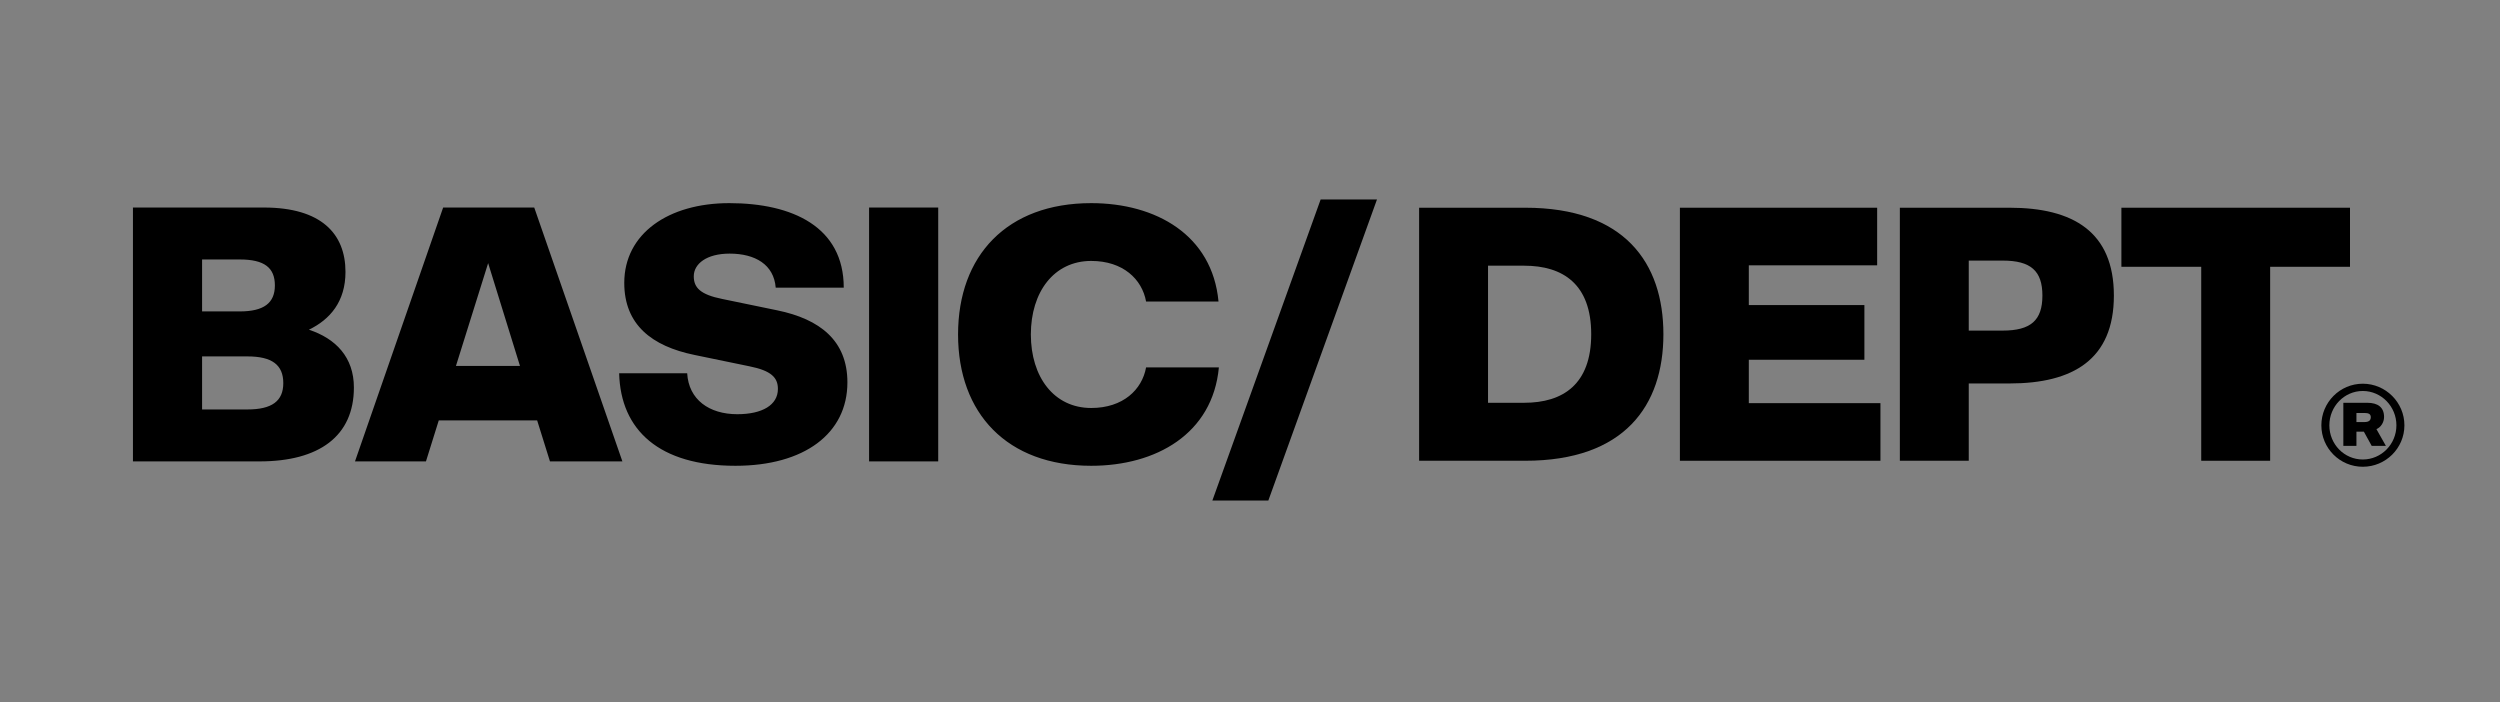
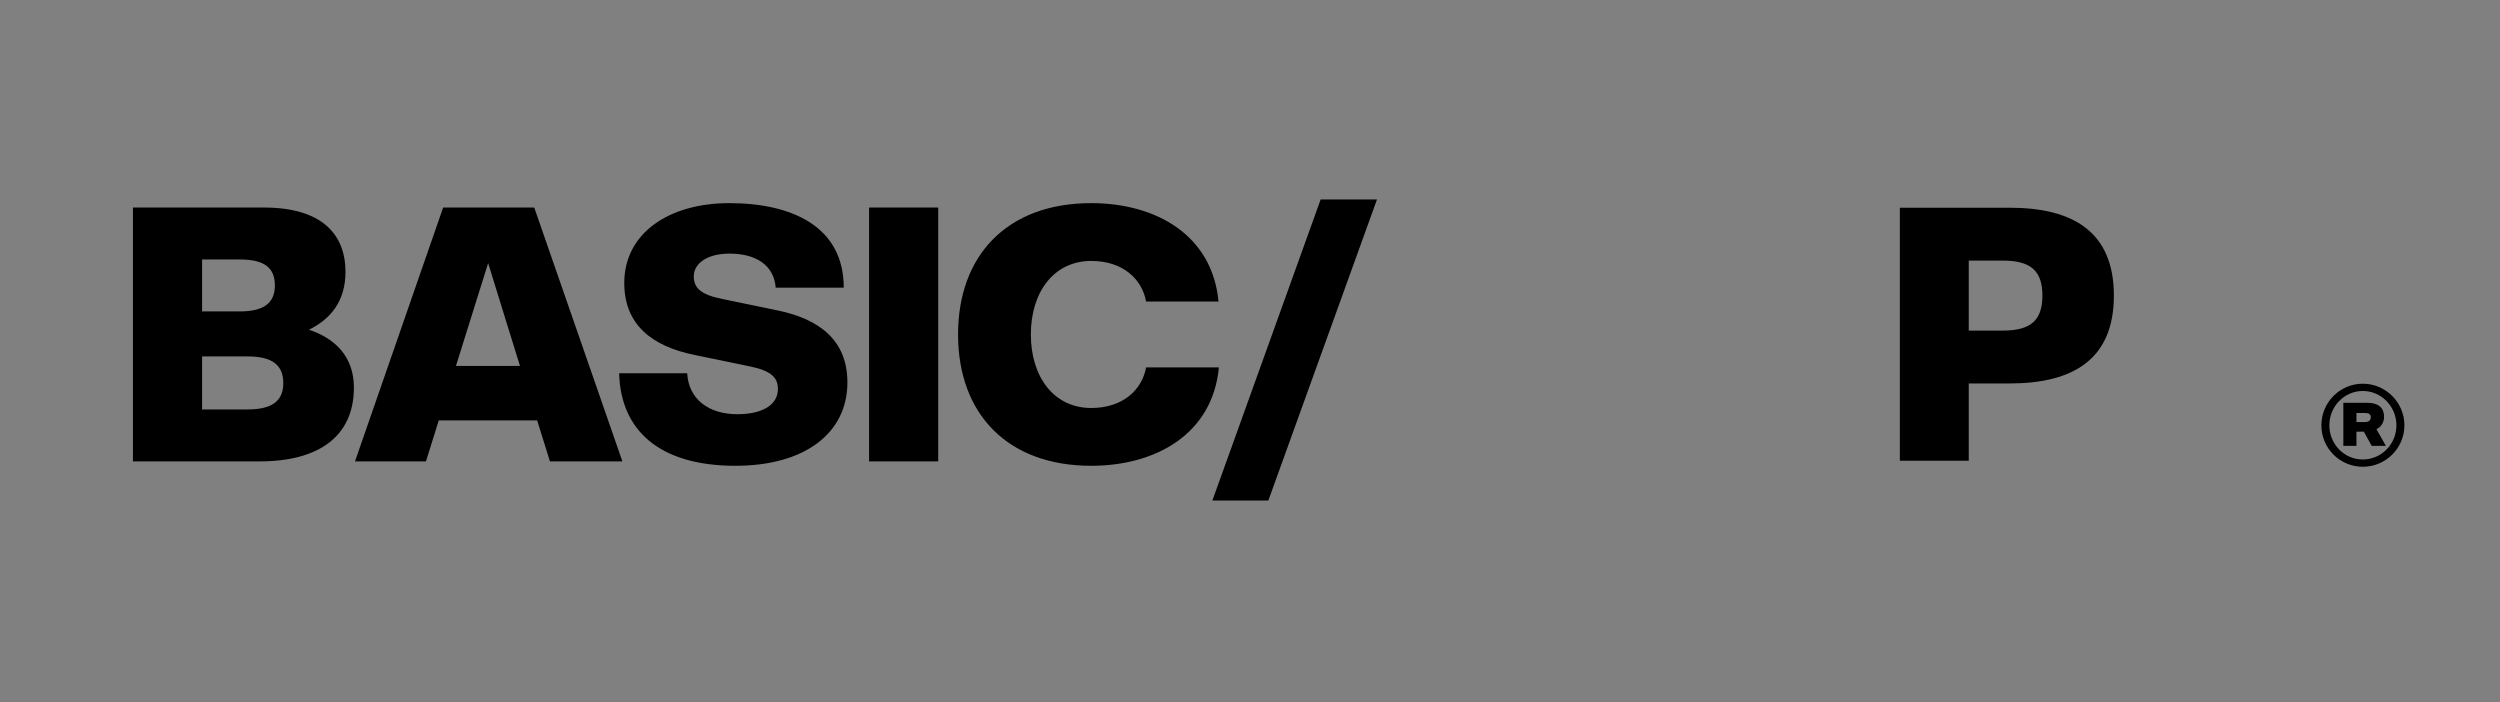
<svg xmlns="http://www.w3.org/2000/svg" width="1360" height="382" viewBox="0 0 1360 382" fill="none">
  <rect x="0" y="0" width="1360" height="382" fill="#808080" stroke="none" />
  <path d="M641.671 161.866C641.671 161.968 641.704 162.05 641.744 162.05C641.784 162.05 641.817 161.968 641.817 161.866C641.817 161.765 641.784 161.682 641.744 161.682C641.704 161.682 641.671 161.765 641.671 161.866ZM641.685 161.866C641.685 161.782 641.711 161.714 641.744 161.714C641.777 161.714 641.803 161.782 641.803 161.866C641.803 161.95 641.777 162.018 641.744 162.018C641.711 162.018 641.685 161.95 641.685 161.866ZM641.71 161.957H641.733V161.895H641.746L641.76 161.957H641.785L641.768 161.883C641.776 161.875 641.781 161.853 641.781 161.829C641.781 161.786 641.77 161.766 641.752 161.766H641.71V161.957ZM641.758 161.83C641.758 161.845 641.754 161.852 641.747 161.852H641.733V161.811H641.747C641.754 161.811 641.758 161.816 641.758 161.83Z" fill="white" />
  <path d="M72.323 251H141.177C173.614 251 192.519 237.269 192.519 210.802C192.519 194.285 182.569 184.136 168.042 179.36C179.584 173.788 187.942 164.037 187.942 147.918C187.942 127.222 174.808 112.894 143.565 112.894H72.323V251ZM149.535 155.281C149.535 164.833 143.565 169.41 130.431 169.41H109.934V141.152H130.431C143.963 141.152 149.535 145.729 149.535 155.281ZM154.112 208.414C154.112 218.165 147.943 222.742 134.61 222.742H109.934V193.887H134.61C147.943 193.887 154.112 198.464 154.112 208.414ZM299.18 251H338.582L290.623 112.894H241.072L193.113 251H231.719L238.684 228.712H292.215L299.18 251ZM265.549 143.142L282.862 199.061H248.037L265.549 143.142ZM400.096 253.388C437.508 253.388 460.99 235.876 460.99 208.016C460.99 185.33 446.065 173.589 422.782 168.813L392.932 162.644C380.992 160.256 377.41 156.475 377.41 150.306C377.41 143.54 384.375 137.968 396.912 137.968C410.842 137.968 420.991 143.938 421.986 156.475H459C459 123.441 431.14 110.506 396.713 110.506C363.679 110.506 339.6 127.023 339.6 153.888C339.6 176.574 354.525 188.315 377.808 193.091L407.658 199.26C419.598 201.648 423.18 205.429 423.18 211.598C423.18 220.354 414.623 225.329 401.091 225.329C385.768 225.329 374.624 217.369 373.828 203.041H336.814C337.61 234.085 358.704 253.388 400.096 253.388ZM472.779 251H510.39V112.894H472.779V251ZM560.785 181.947C560.785 158.863 573.322 141.948 593.62 141.948C610.933 141.948 621.281 151.898 623.47 164.037H662.872C659.489 127.819 628.843 110.506 593.62 110.506C547.85 110.506 521.184 138.963 521.184 181.947C521.184 224.931 547.85 253.388 593.62 253.388C628.843 253.388 659.688 236.075 663.071 199.857H623.47C621.281 211.996 610.933 221.946 593.62 221.946C573.322 221.946 560.785 205.031 560.785 181.947ZM749.077 108.516H718.431L659.527 272.293H689.974L749.077 108.516Z" fill="black" />
-   <path d="M904.89 181.825C904.89 142.95 883.667 113 829.718 113H772V250.65H829.718C883.667 250.65 904.89 220.701 904.89 181.825ZM865.618 181.825C865.618 208.998 850.346 219.114 829.123 219.114H809.487V144.537H829.123C850.346 144.537 865.618 154.652 865.618 181.825Z" fill="black" />
-   <path d="M913.867 250.65H1022.96V219.312H951.354V195.709H1014.23V165.958H951.354V144.338H1021.17V113H913.867V250.65Z" fill="black" />
  <path d="M1149.95 160.801C1149.95 126.091 1127.73 113 1093.22 113H1033.52V250.65H1071V208.602H1093.22C1127.73 208.602 1149.95 195.511 1149.95 160.801ZM1111.07 160.801C1111.07 174.288 1104.72 179.842 1089.45 179.842H1071V141.76H1089.45C1104.72 141.76 1111.07 147.313 1111.07 160.801Z" fill="black" />
-   <path d="M1154.04 145.132H1197.47V250.65H1234.96V145.132H1278.4V113H1154.04V145.132Z" fill="black" />
  <path d="M1262.82 231.378C1262.82 243.835 1272.9 253.919 1285.36 253.919C1297.82 253.919 1308 243.835 1308 231.378C1308 218.922 1297.82 208.739 1285.36 208.739C1272.9 208.739 1262.82 218.922 1262.82 231.378ZM1267.17 231.378C1267.17 221.097 1275.28 212.694 1285.36 212.694C1295.44 212.694 1303.65 221.097 1303.65 231.378C1303.65 241.66 1295.44 249.964 1285.36 249.964C1275.28 249.964 1267.17 241.66 1267.17 231.378ZM1274.78 242.55H1281.9V234.839H1285.95L1290.2 242.55H1297.92L1292.78 233.455C1295.15 232.466 1296.93 229.797 1296.93 226.831C1296.93 221.591 1293.57 219.12 1287.83 219.12H1274.78V242.55ZM1289.71 226.93C1289.71 228.808 1288.52 229.599 1286.25 229.599H1281.9V224.656H1286.25C1288.52 224.656 1289.71 225.249 1289.71 226.93Z" fill="black" />
</svg>